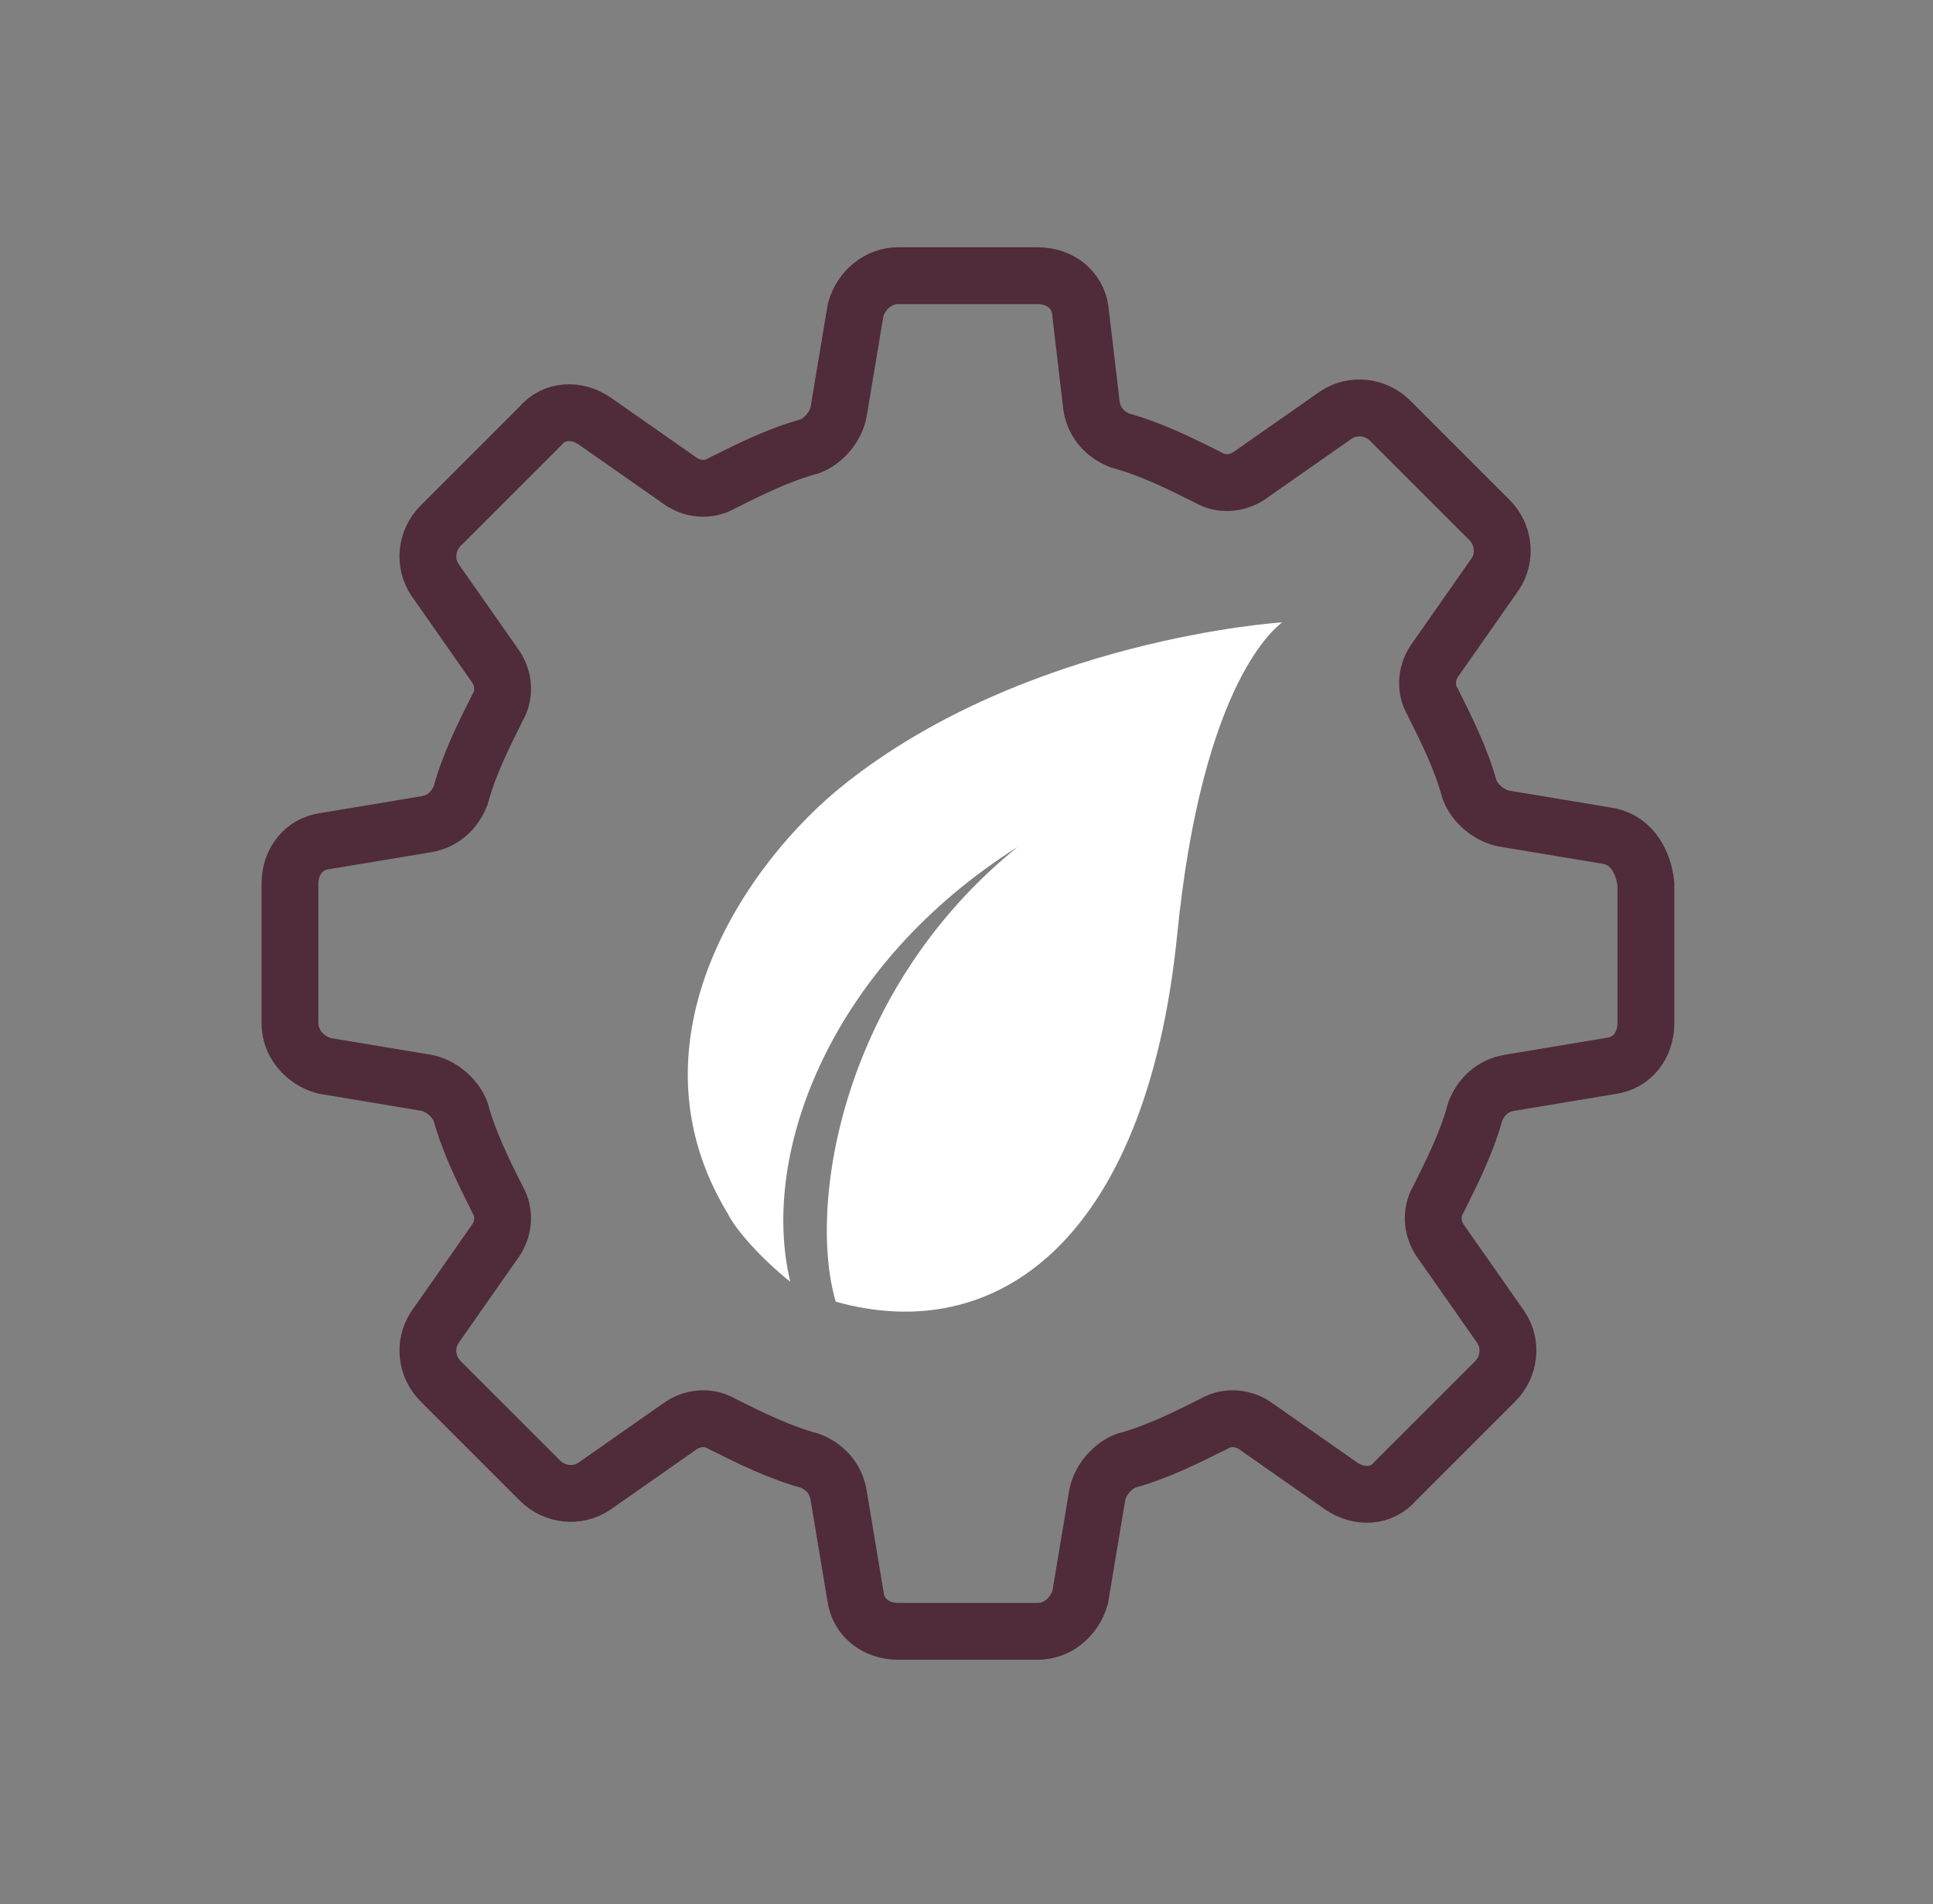
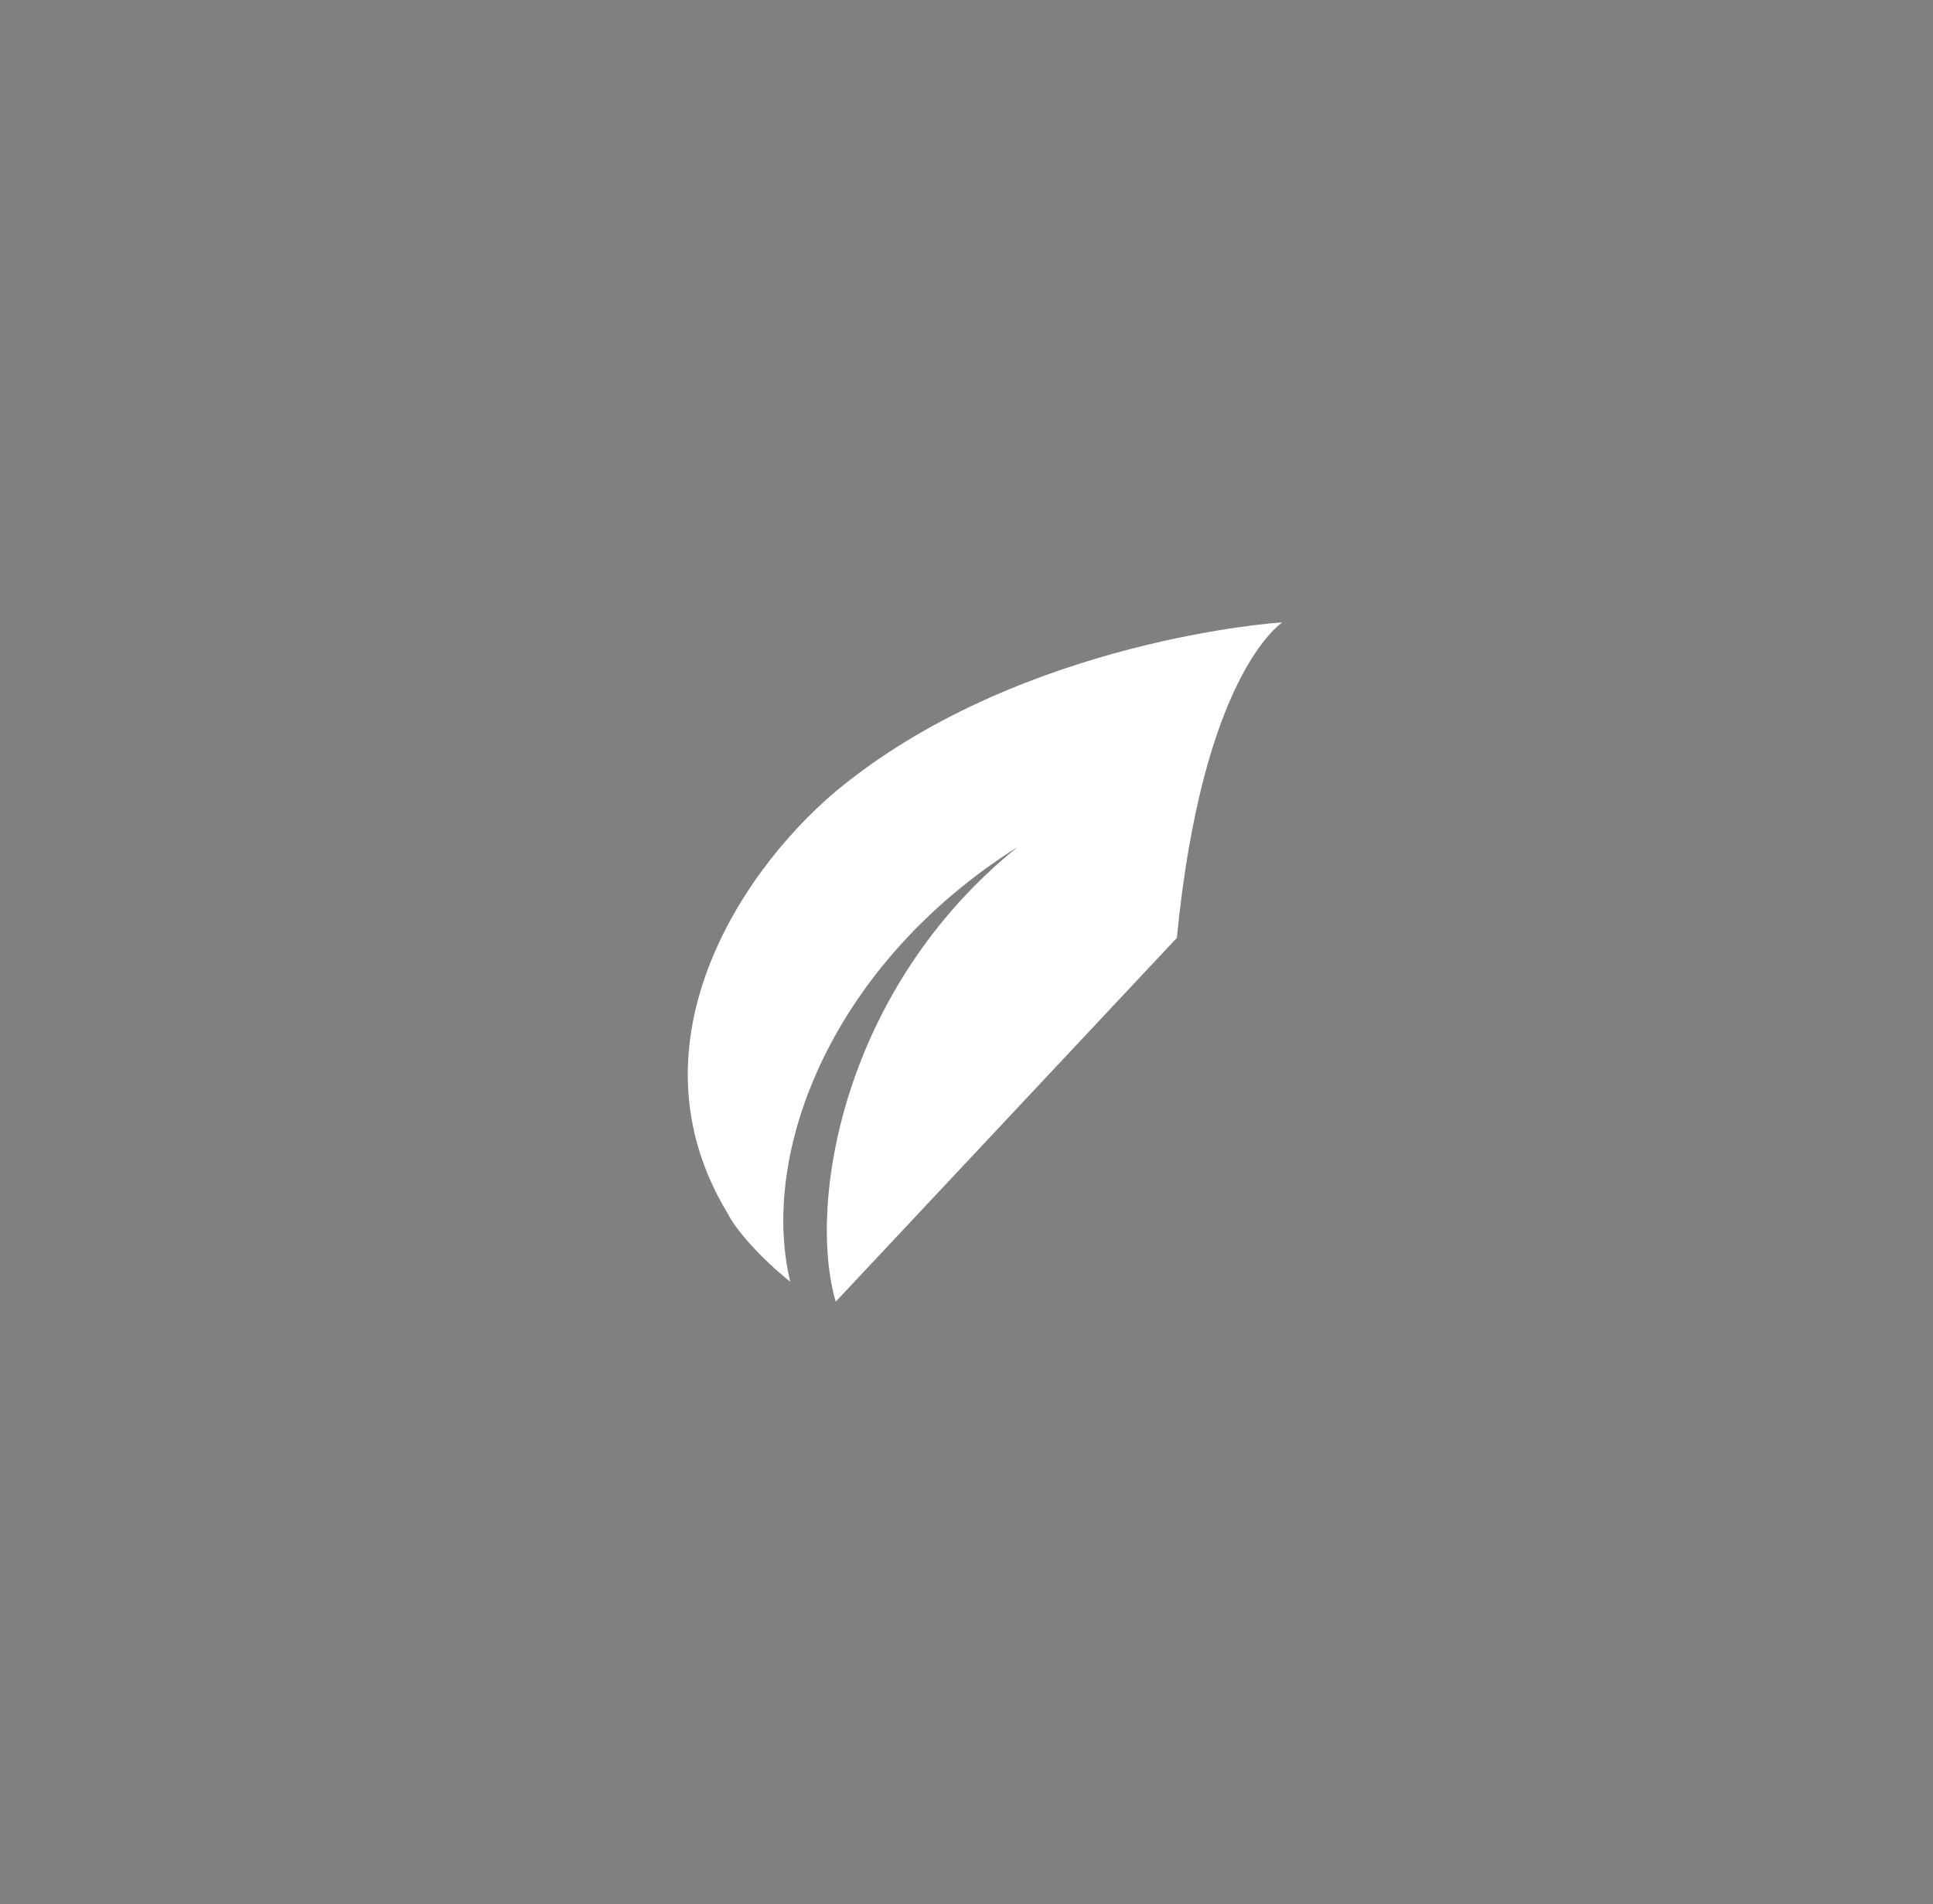
<svg xmlns="http://www.w3.org/2000/svg" version="1.1" id="Calque_1" x="0px" y="0px" viewBox="0 0 68 67" style="enable-background:new 0 0 68 67;" xml:space="preserve">
  <rect x="0" y="0" width="68" height="67" fill="#808080" stroke="none" />
  <style type="text/css">
	.st0{fill:none;stroke:#502B3A;stroke-width:2;stroke-miterlimit:10;}
	.st1{fill:#FFFFFF;}
</style>
-   <path class="st0" d="M56.5,29.4l-3.6-0.6c-0.5-0.1-1-0.5-1.2-1c-0.3-1.1-0.8-2.1-1.3-3.1c-0.3-0.5-0.2-1.1,0.1-1.5l2.1-3  c0.4-0.6,0.3-1.4-0.2-1.9l-3.5-3.5c-0.5-0.5-1.3-0.6-1.9-0.2l-3,2.1c-0.4,0.3-1,0.4-1.5,0.1c-1-0.5-2-1-3.1-1.3  c-0.5-0.2-0.9-0.6-1-1.2L38,10.9c-0.1-0.7-0.7-1.2-1.5-1.2h-4.9c-0.7,0-1.3,0.5-1.5,1.2l-0.6,3.6c-0.1,0.5-0.5,1-1,1.2  c-1.1,0.3-2.1,0.8-3.1,1.3c-0.5,0.3-1.1,0.2-1.5-0.1l-3-2.1c-0.6-0.4-1.4-0.4-1.9,0.2l-3.5,3.5c-0.5,0.5-0.6,1.3-0.2,1.9l2.1,3  c0.3,0.4,0.4,1,0.1,1.5c-0.5,1-1,2-1.3,3.1c-0.2,0.5-0.6,0.9-1.2,1l-3.6,0.6c-0.7,0.1-1.2,0.7-1.2,1.5v4.9c0,0.7,0.5,1.3,1.2,1.5  l3.6,0.6c0.5,0.1,1,0.5,1.2,1c0.3,1.1,0.8,2.1,1.3,3.1c0.3,0.5,0.2,1.1-0.1,1.5l-2.1,3c-0.4,0.6-0.3,1.4,0.2,1.9l3.5,3.5  c0.5,0.5,1.3,0.6,1.9,0.2l3-2.1c0.4-0.3,1-0.4,1.5-0.1c1,0.5,2,1,3.1,1.3c0.5,0.2,0.9,0.6,1,1.2l0.6,3.6c0.1,0.7,0.7,1.2,1.5,1.2  h4.9c0.7,0,1.3-0.5,1.5-1.2l0.6-3.6c0.1-0.5,0.5-1,1-1.2c1.1-0.3,2.1-0.8,3.1-1.3c0.5-0.3,1.1-0.2,1.5,0.1l3,2.1  c0.6,0.4,1.4,0.4,1.9-0.2l3.5-3.5c0.5-0.5,0.6-1.3,0.2-1.9l-2.1-3c-0.3-0.4-0.4-1-0.1-1.5c0.5-1,1-2,1.3-3.1c0.2-0.5,0.6-0.9,1.2-1  l3.6-0.6c0.7-0.1,1.2-0.7,1.2-1.5v-4.9C57.8,30.2,57.3,29.5,56.5,29.4z" />
-   <path class="st1" d="M41.4,33c0.9-9.2,3.6-11,3.7-11.1c-0.1,0-9,0.6-15.4,5.7c-3.4,2.7-7.8,9-4.1,15.1c0.3,0.6,1.2,1.6,2.2,2.4  c-1.1-4.6,1.5-11.2,8-15.3c-6.2,5-7.4,12.6-6.4,16C35.1,47.4,40.3,43.6,41.4,33" />
+   <path class="st1" d="M41.4,33c0.9-9.2,3.6-11,3.7-11.1c-0.1,0-9,0.6-15.4,5.7c-3.4,2.7-7.8,9-4.1,15.1c0.3,0.6,1.2,1.6,2.2,2.4  c-1.1-4.6,1.5-11.2,8-15.3c-6.2,5-7.4,12.6-6.4,16" />
</svg>